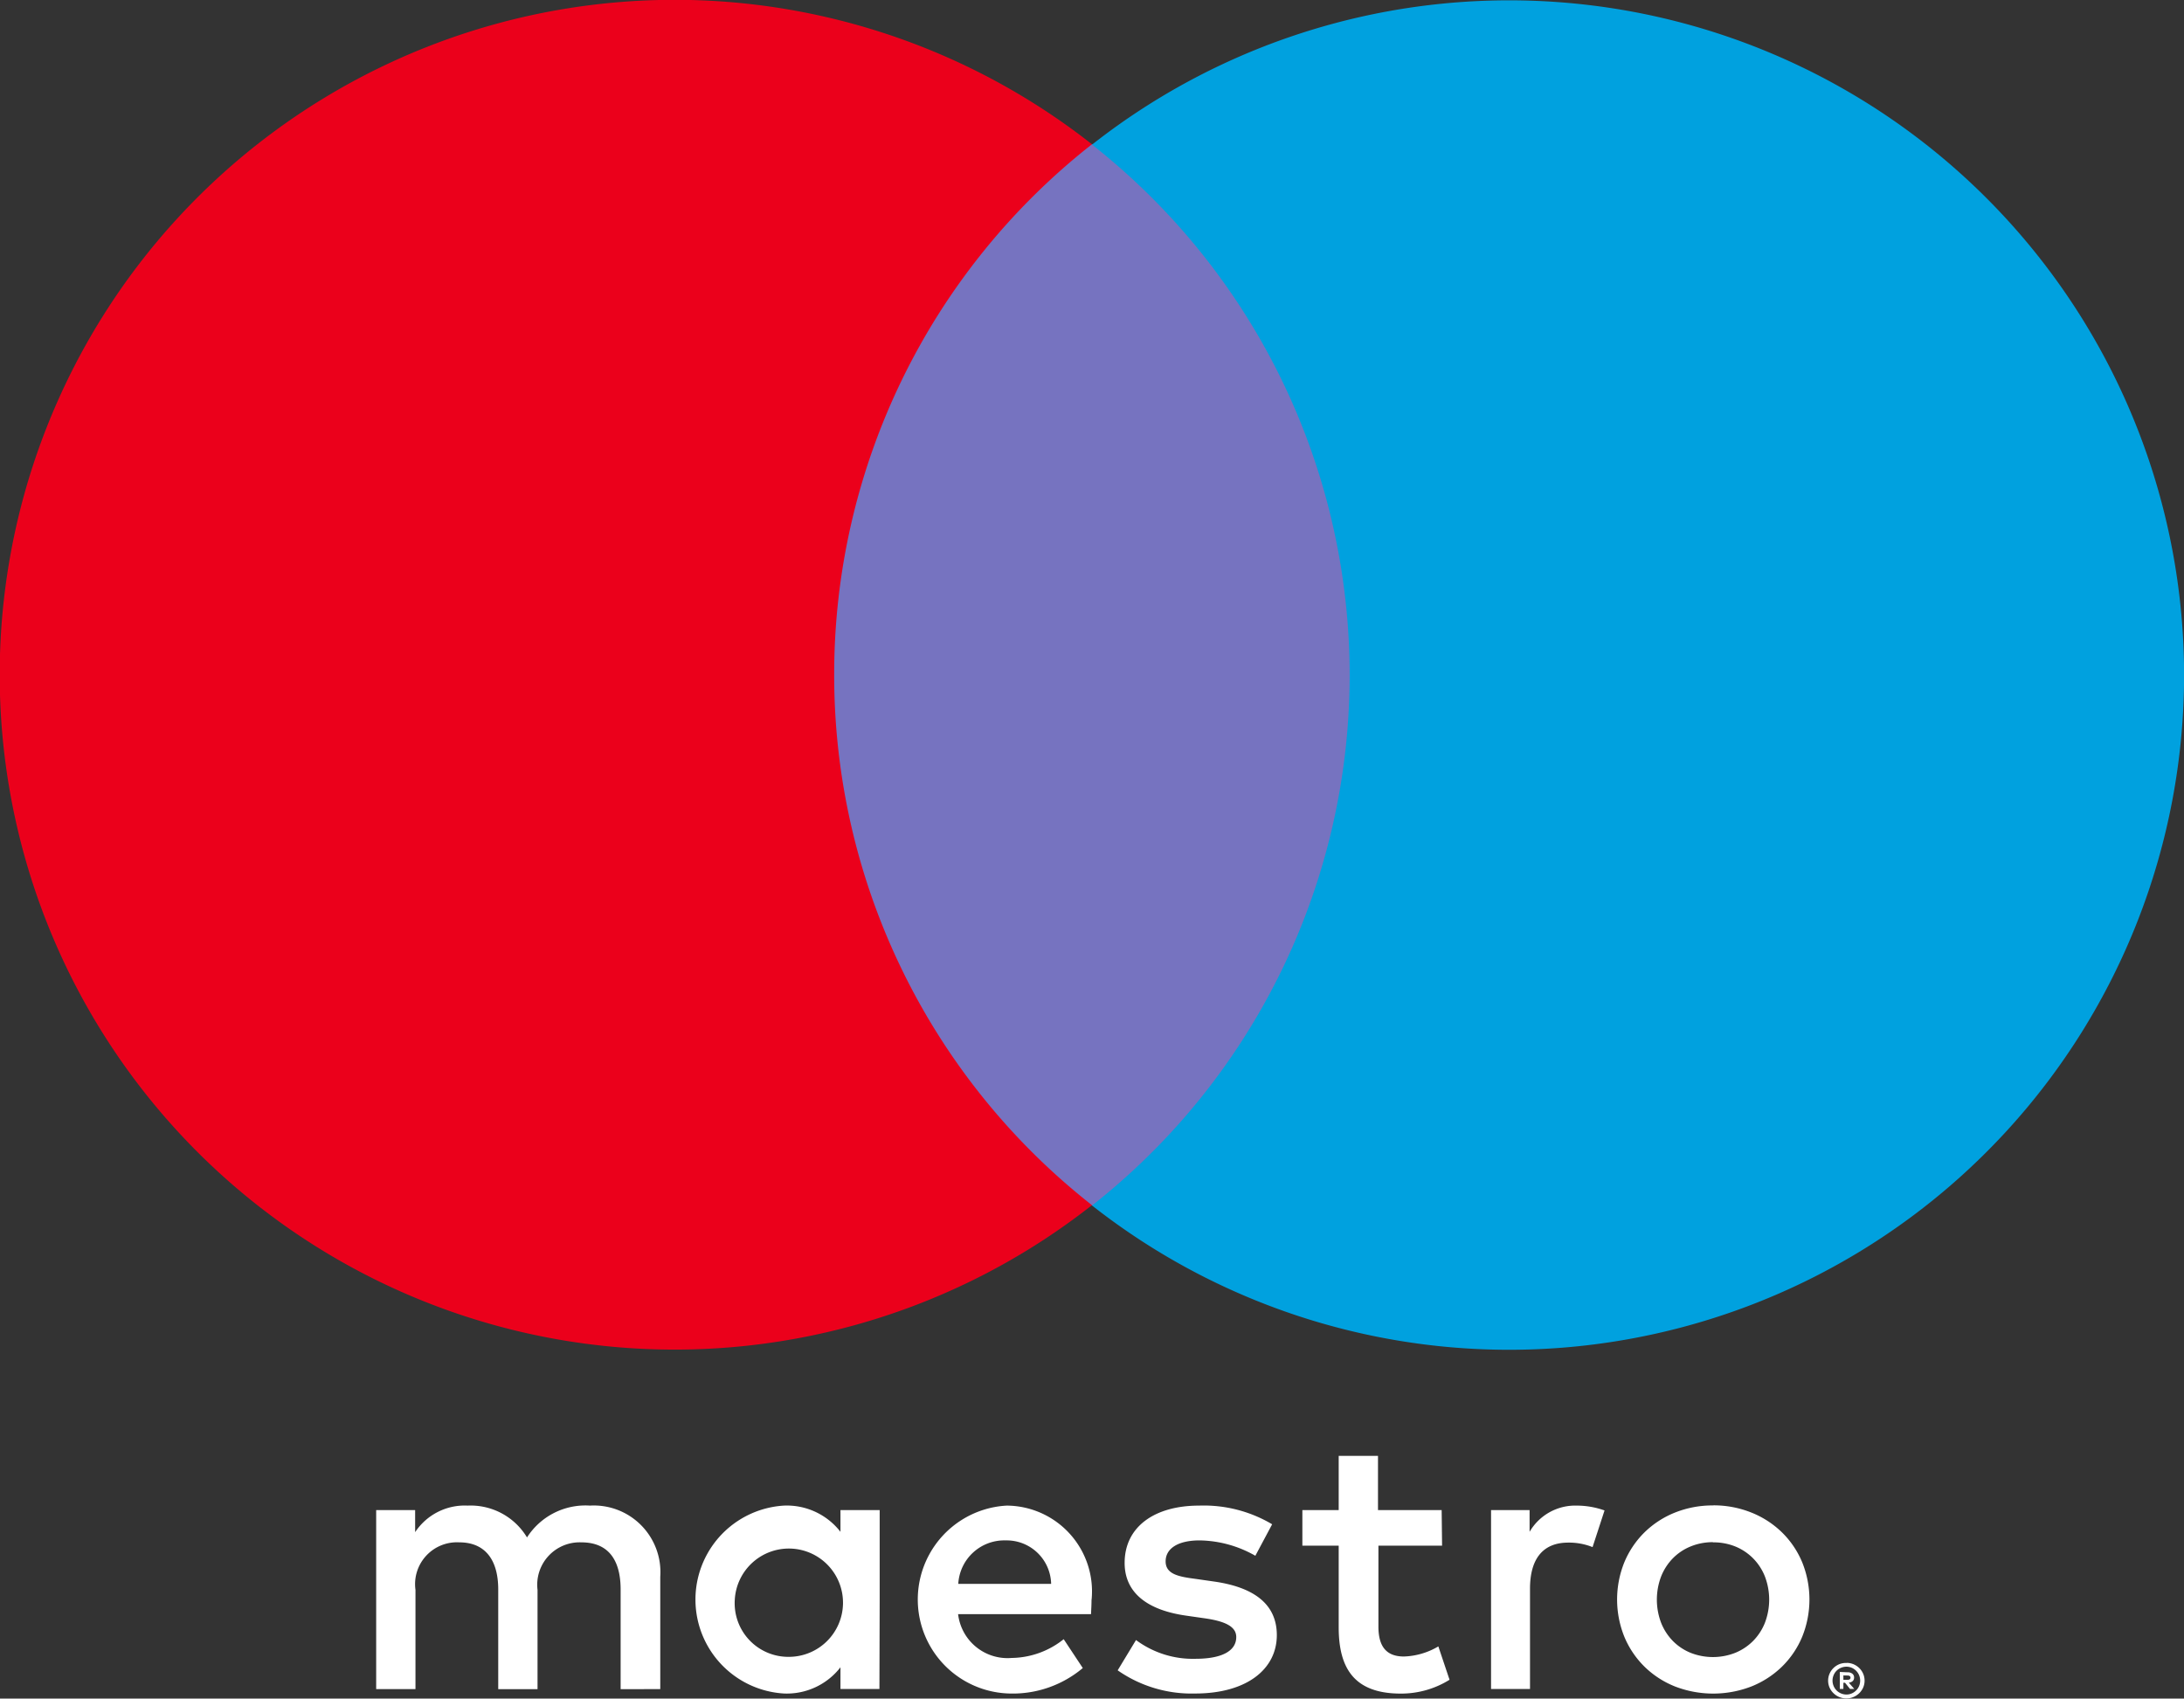
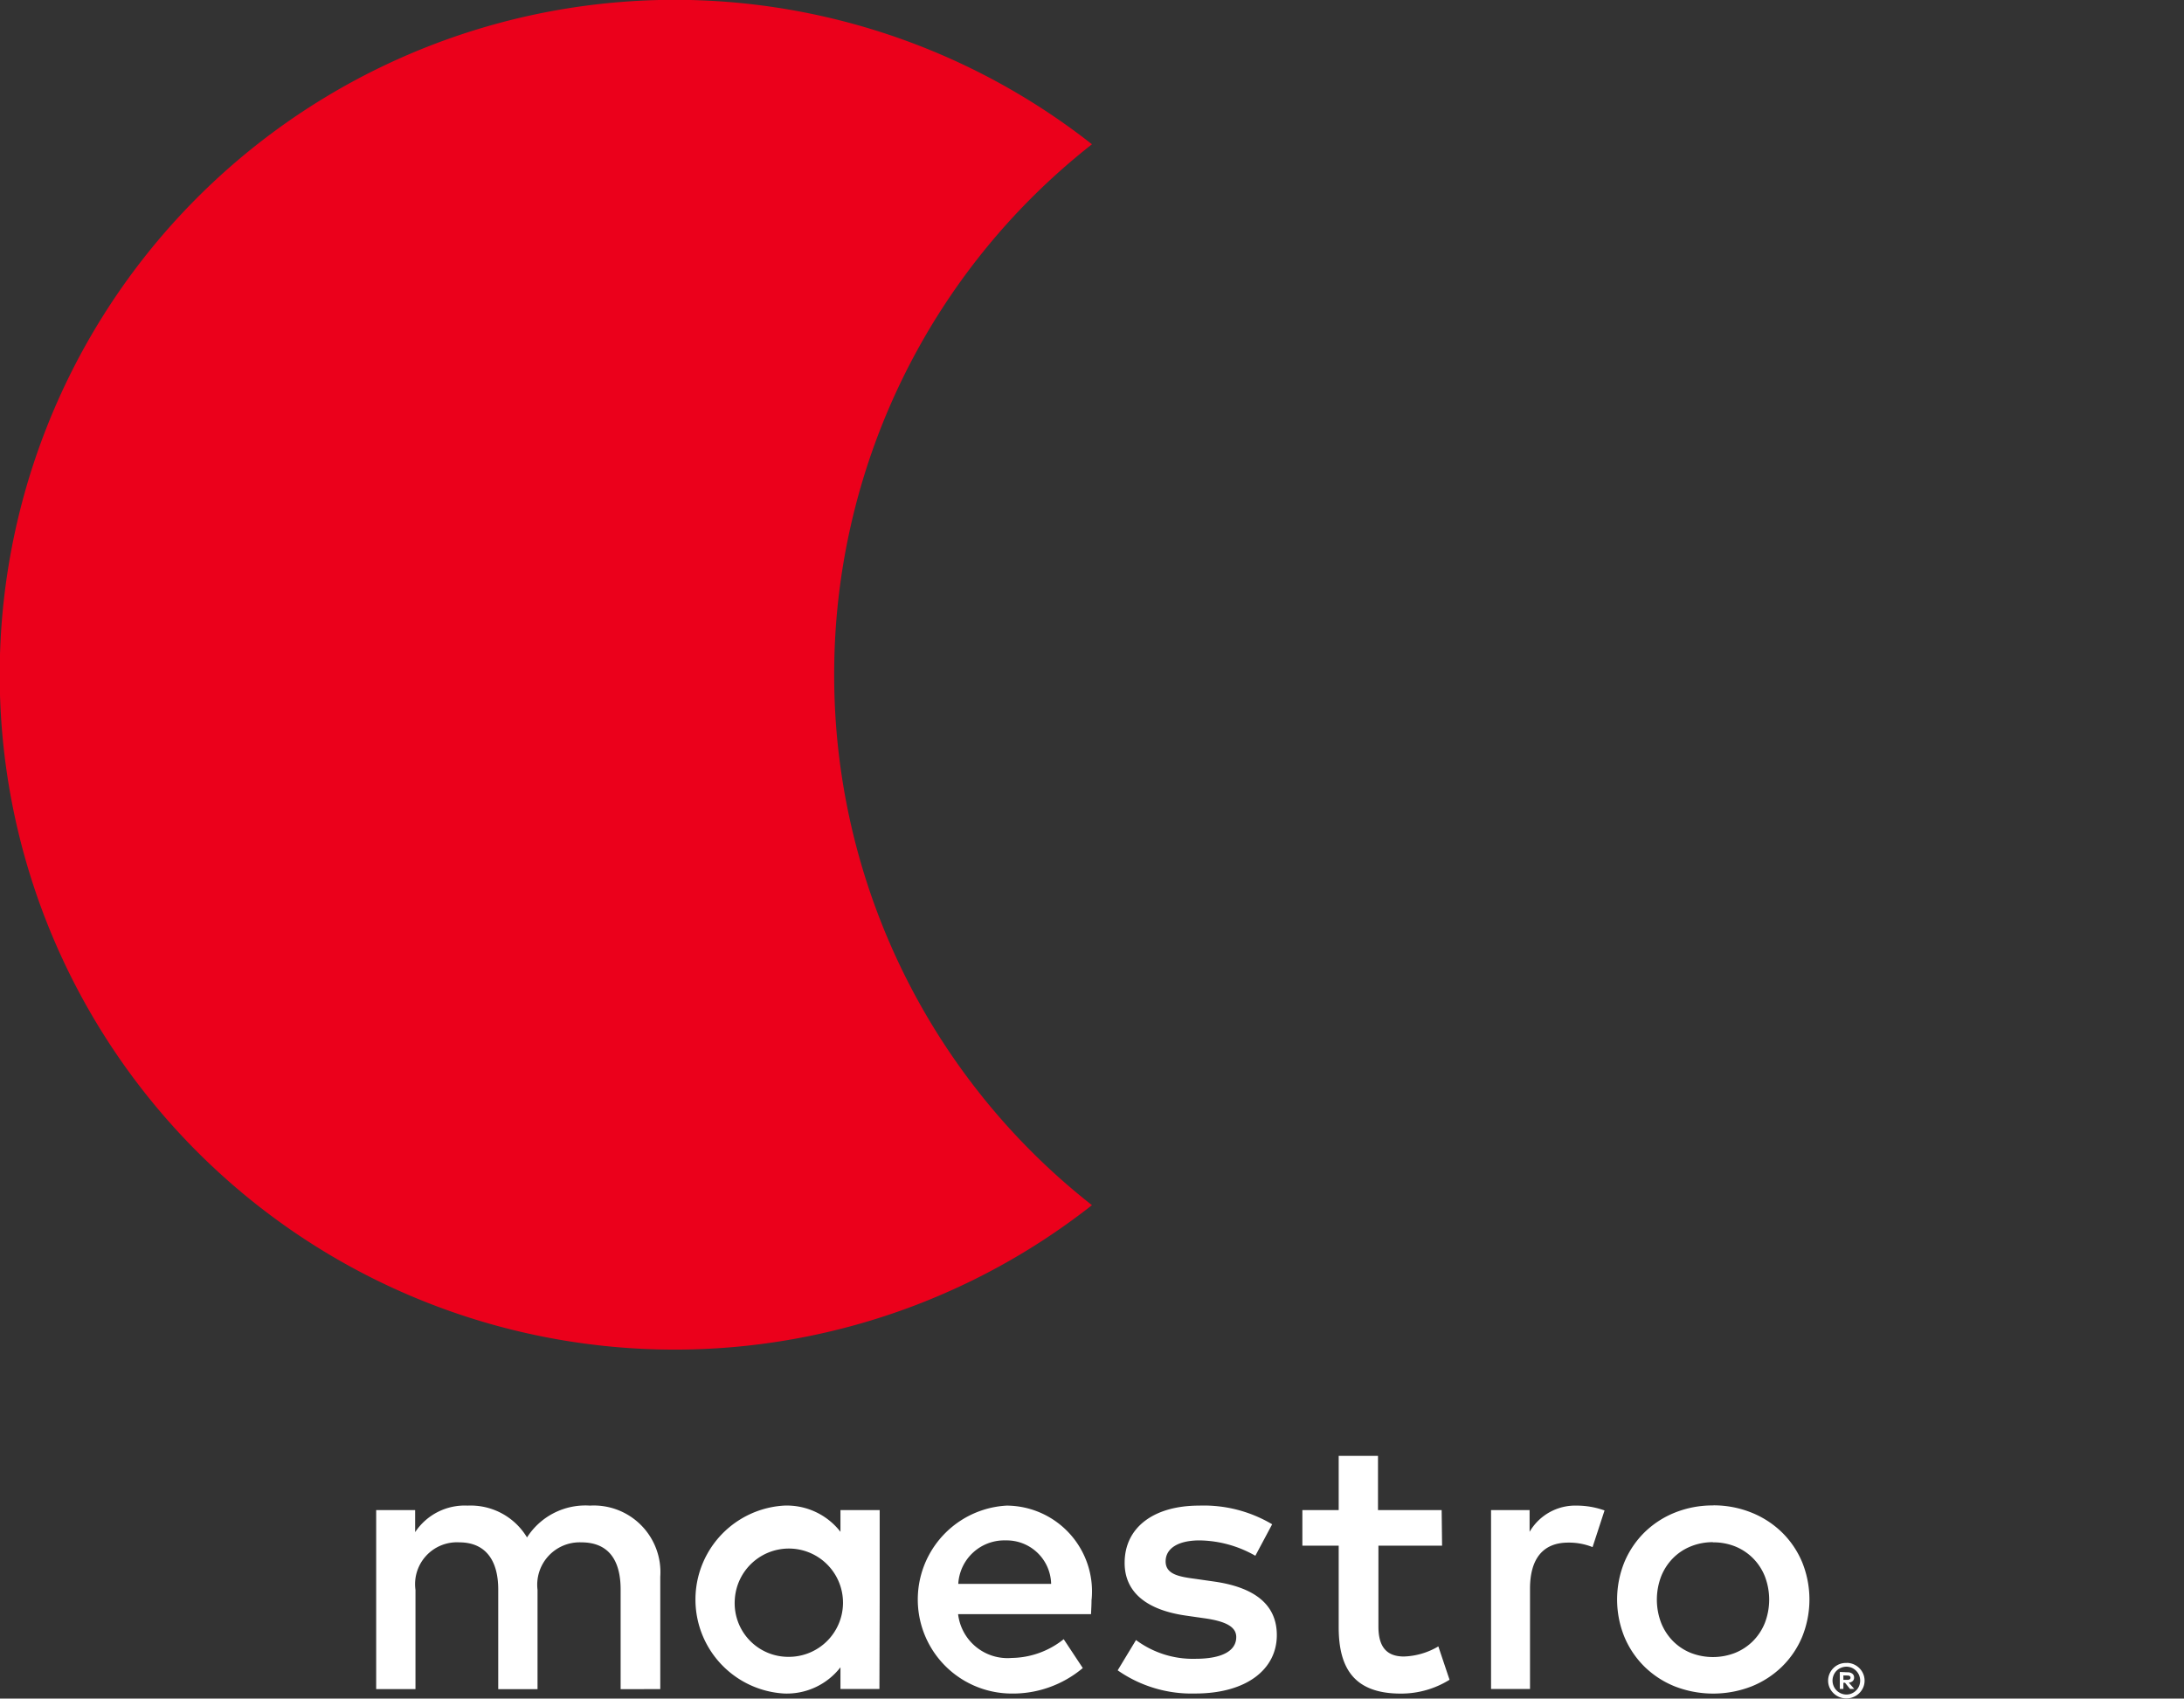
<svg xmlns="http://www.w3.org/2000/svg" width="25.731" height="20.014" viewBox="0 0 25.731 20.014">
  <rect x="0" y="0" width="25.731" height="20.014" fill="#333333" stroke="none" />
  <defs>
    <style>.a{fill:#fff;}.b{fill:#7673c0;}.c{fill:#eb001b;}.d{fill:#00a1df;}</style>
  </defs>
  <g transform="translate(-337.755 -260.221)">
    <path class="a" d="M361.177,340.629v-1.324a.785.785,0,0,0-.829-.838.816.816,0,0,0-.741.375.775.775,0,0,0-.7-.375.7.7,0,0,0-.618.313v-.26h-.459v2.109h.463V339.46a.493.493,0,0,1,.516-.56c.3,0,.459.2.459.556v1.174h.463V339.46a.5.5,0,0,1,.516-.56c.313,0,.463.2.463.556v1.174Zm2.585-1.055V338.52H363.3v.256a.8.8,0,0,0-.666-.309,1.109,1.109,0,0,0,0,2.214.8.8,0,0,0,.666-.309v.256h.459Zm-1.707,0a.638.638,0,1,1,.639.675A.632.632,0,0,1,362.055,339.575Zm11.524-1.11a1.192,1.192,0,0,1,.453.085,1.1,1.1,0,0,1,.36.233,1.07,1.07,0,0,1,.238.351,1.171,1.171,0,0,1,0,.881,1.065,1.065,0,0,1-.238.351,1.1,1.1,0,0,1-.36.233,1.249,1.249,0,0,1-.9,0,1.088,1.088,0,0,1-.359-.233,1.072,1.072,0,0,1-.237-.351,1.171,1.171,0,0,1,0-.881,1.077,1.077,0,0,1,.237-.351,1.091,1.091,0,0,1,.359-.233A1.192,1.192,0,0,1,373.579,338.465Zm0,.434a.683.683,0,0,0-.262.05.618.618,0,0,0-.209.139.645.645,0,0,0-.139.214.768.768,0,0,0,0,.548.647.647,0,0,0,.139.214.622.622,0,0,0,.209.139.718.718,0,0,0,.524,0,.633.633,0,0,0,.21-.139.64.64,0,0,0,.14-.214.765.765,0,0,0,0-.548.638.638,0,0,0-.14-.214.63.63,0,0,0-.21-.139A.683.683,0,0,0,373.579,338.9Zm-7.32.676a1.011,1.011,0,0,0-1-1.107,1.108,1.108,0,0,0,.031,2.214,1.281,1.281,0,0,0,.865-.3l-.225-.34a1,1,0,0,1-.613.221.586.586,0,0,1-.631-.516h1.566C366.254,339.694,366.258,339.637,366.258,339.575Zm-1.571-.185a.543.543,0,0,1,.56-.512.524.524,0,0,1,.534.512Zm3.5-.331a1.36,1.36,0,0,0-.657-.181c-.251,0-.4.093-.4.247s.159.181.357.207l.216.031c.459.066.737.26.737.631,0,.4-.353.688-.962.688a1.521,1.521,0,0,1-.913-.273l.216-.357a1.122,1.122,0,0,0,.7.221c.313,0,.481-.093.481-.256,0-.119-.119-.185-.371-.221l-.216-.031c-.472-.066-.728-.278-.728-.622,0-.419.344-.675.878-.675a1.578,1.578,0,0,1,.86.22Zm2.2-.119h-.75v.953c0,.212.075.353.3.353a.849.849,0,0,0,.406-.119l.132.393a1.079,1.079,0,0,1-.574.163c-.543,0-.732-.291-.732-.781v-.962h-.428v-.419h.428v-.639h.463v.639h.75Zm1.588-.472a.978.978,0,0,1,.326.057l-.141.432a.747.747,0,0,0-.287-.053c-.3,0-.45.194-.45.543v1.182h-.459V338.52h.454v.256a.622.622,0,0,1,.556-.309Zm3.176,1.853a.214.214,0,0,1,.083.016.219.219,0,0,1,.068.045.211.211,0,0,1,.046.067.206.206,0,0,1,0,.163.212.212,0,0,1-.046.066.216.216,0,0,1-.068.045.207.207,0,0,1-.083.017.216.216,0,0,1-.153-.062.211.211,0,0,1-.046-.066.206.206,0,0,1,0-.163.21.21,0,0,1,.046-.067.215.215,0,0,1,.068-.045A.22.22,0,0,1,375.159,340.321Zm0,.373a.156.156,0,0,0,.063-.013.165.165,0,0,0,.051-.035.161.161,0,0,0,.035-.052.168.168,0,0,0,0-.128.161.161,0,0,0-.035-.052.164.164,0,0,0-.051-.035.159.159,0,0,0-.063-.013.165.165,0,0,0-.064.013.159.159,0,0,0-.087.087.165.165,0,0,0,.035.18.164.164,0,0,0,.117.048Zm.012-.262a.088.088,0,0,1,.058.017.055.055,0,0,1,.02.046.053.053,0,0,1-.016.04.077.077,0,0,1-.046.019l.064.074h-.05l-.059-.073h-.019v.073h-.042v-.2Zm-.048.037v.052h.048a.048.048,0,0,0,.026-.006.023.023,0,0,0,.01-.02.022.022,0,0,0-.01-.019.048.048,0,0,0-.026-.006Z" transform="translate(-15.643 -60.506)" />
-     <rect class="b" width="6.958" height="12.504" transform="translate(347.142 261.921)" />
    <path class="c" d="M347.583,268.173a7.938,7.938,0,0,1,3.037-6.252,7.952,7.952,0,1,0,0,12.5A7.938,7.938,0,0,1,347.583,268.173Z" />
-     <path class="d" d="M408.866,268.173A7.952,7.952,0,0,1,396,274.425a7.953,7.953,0,0,0,0-12.5,7.952,7.952,0,0,1,12.866,6.252Z" transform="translate(-45.379)" />
  </g>
</svg>